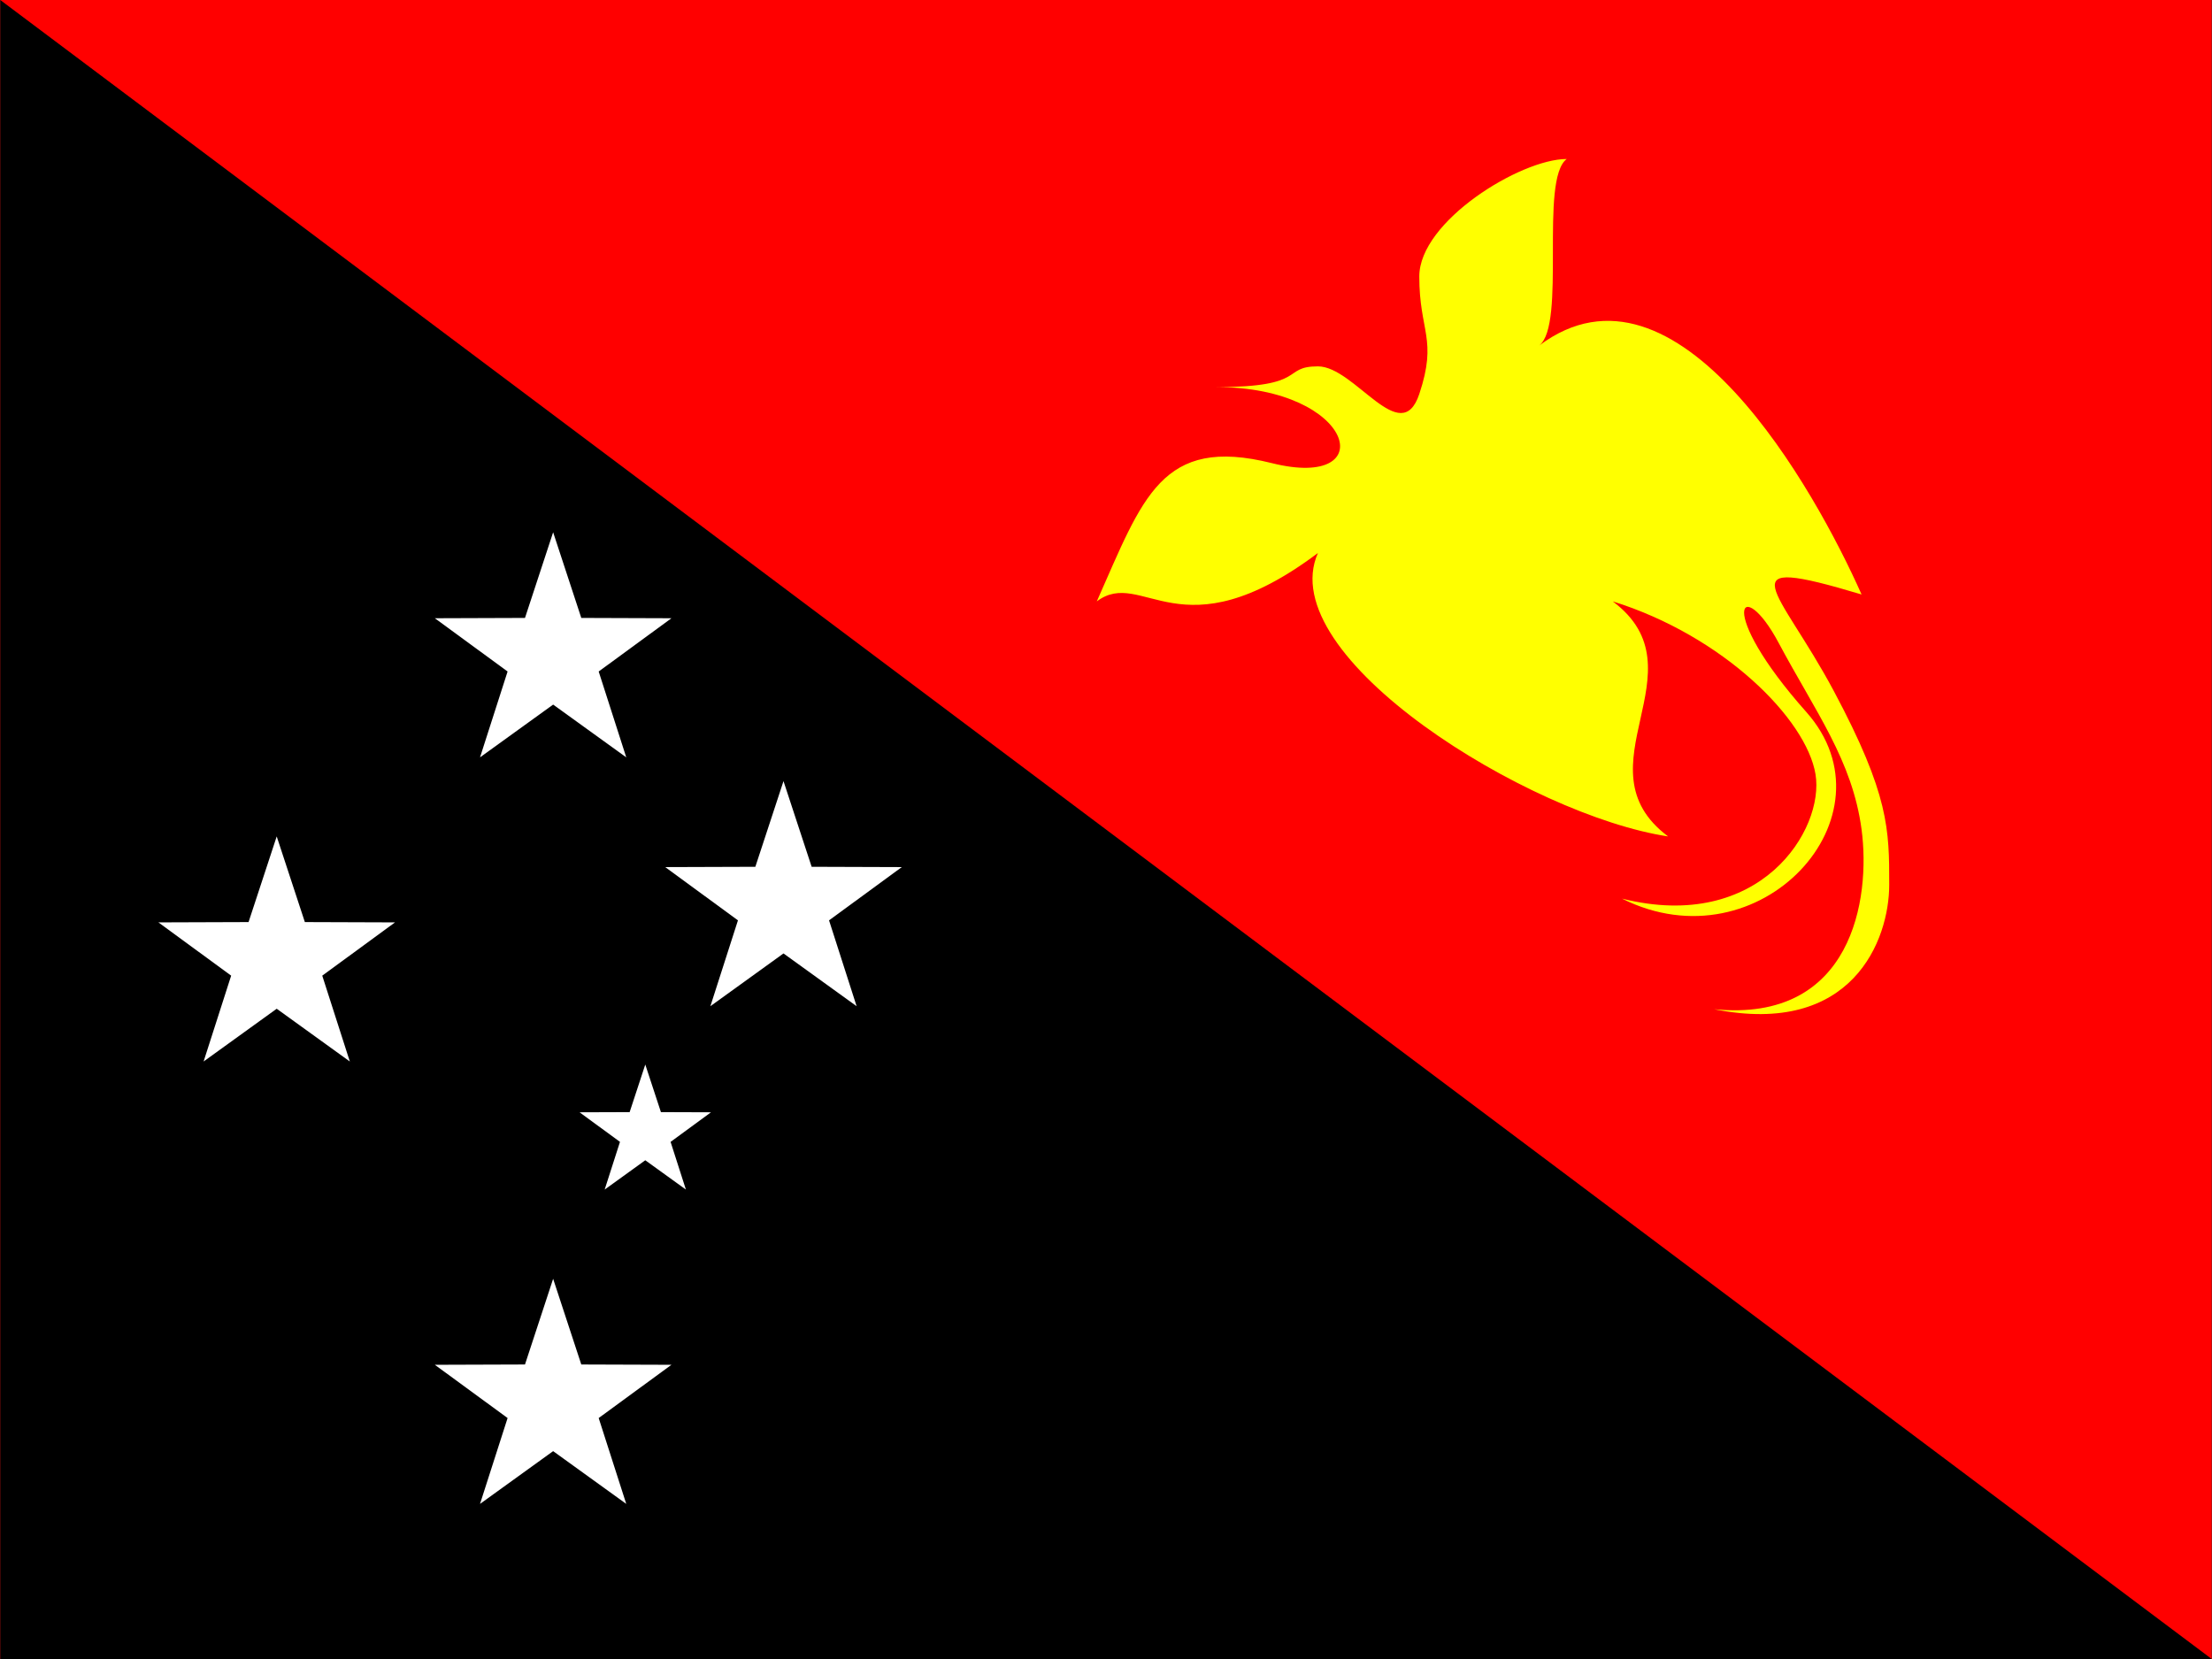
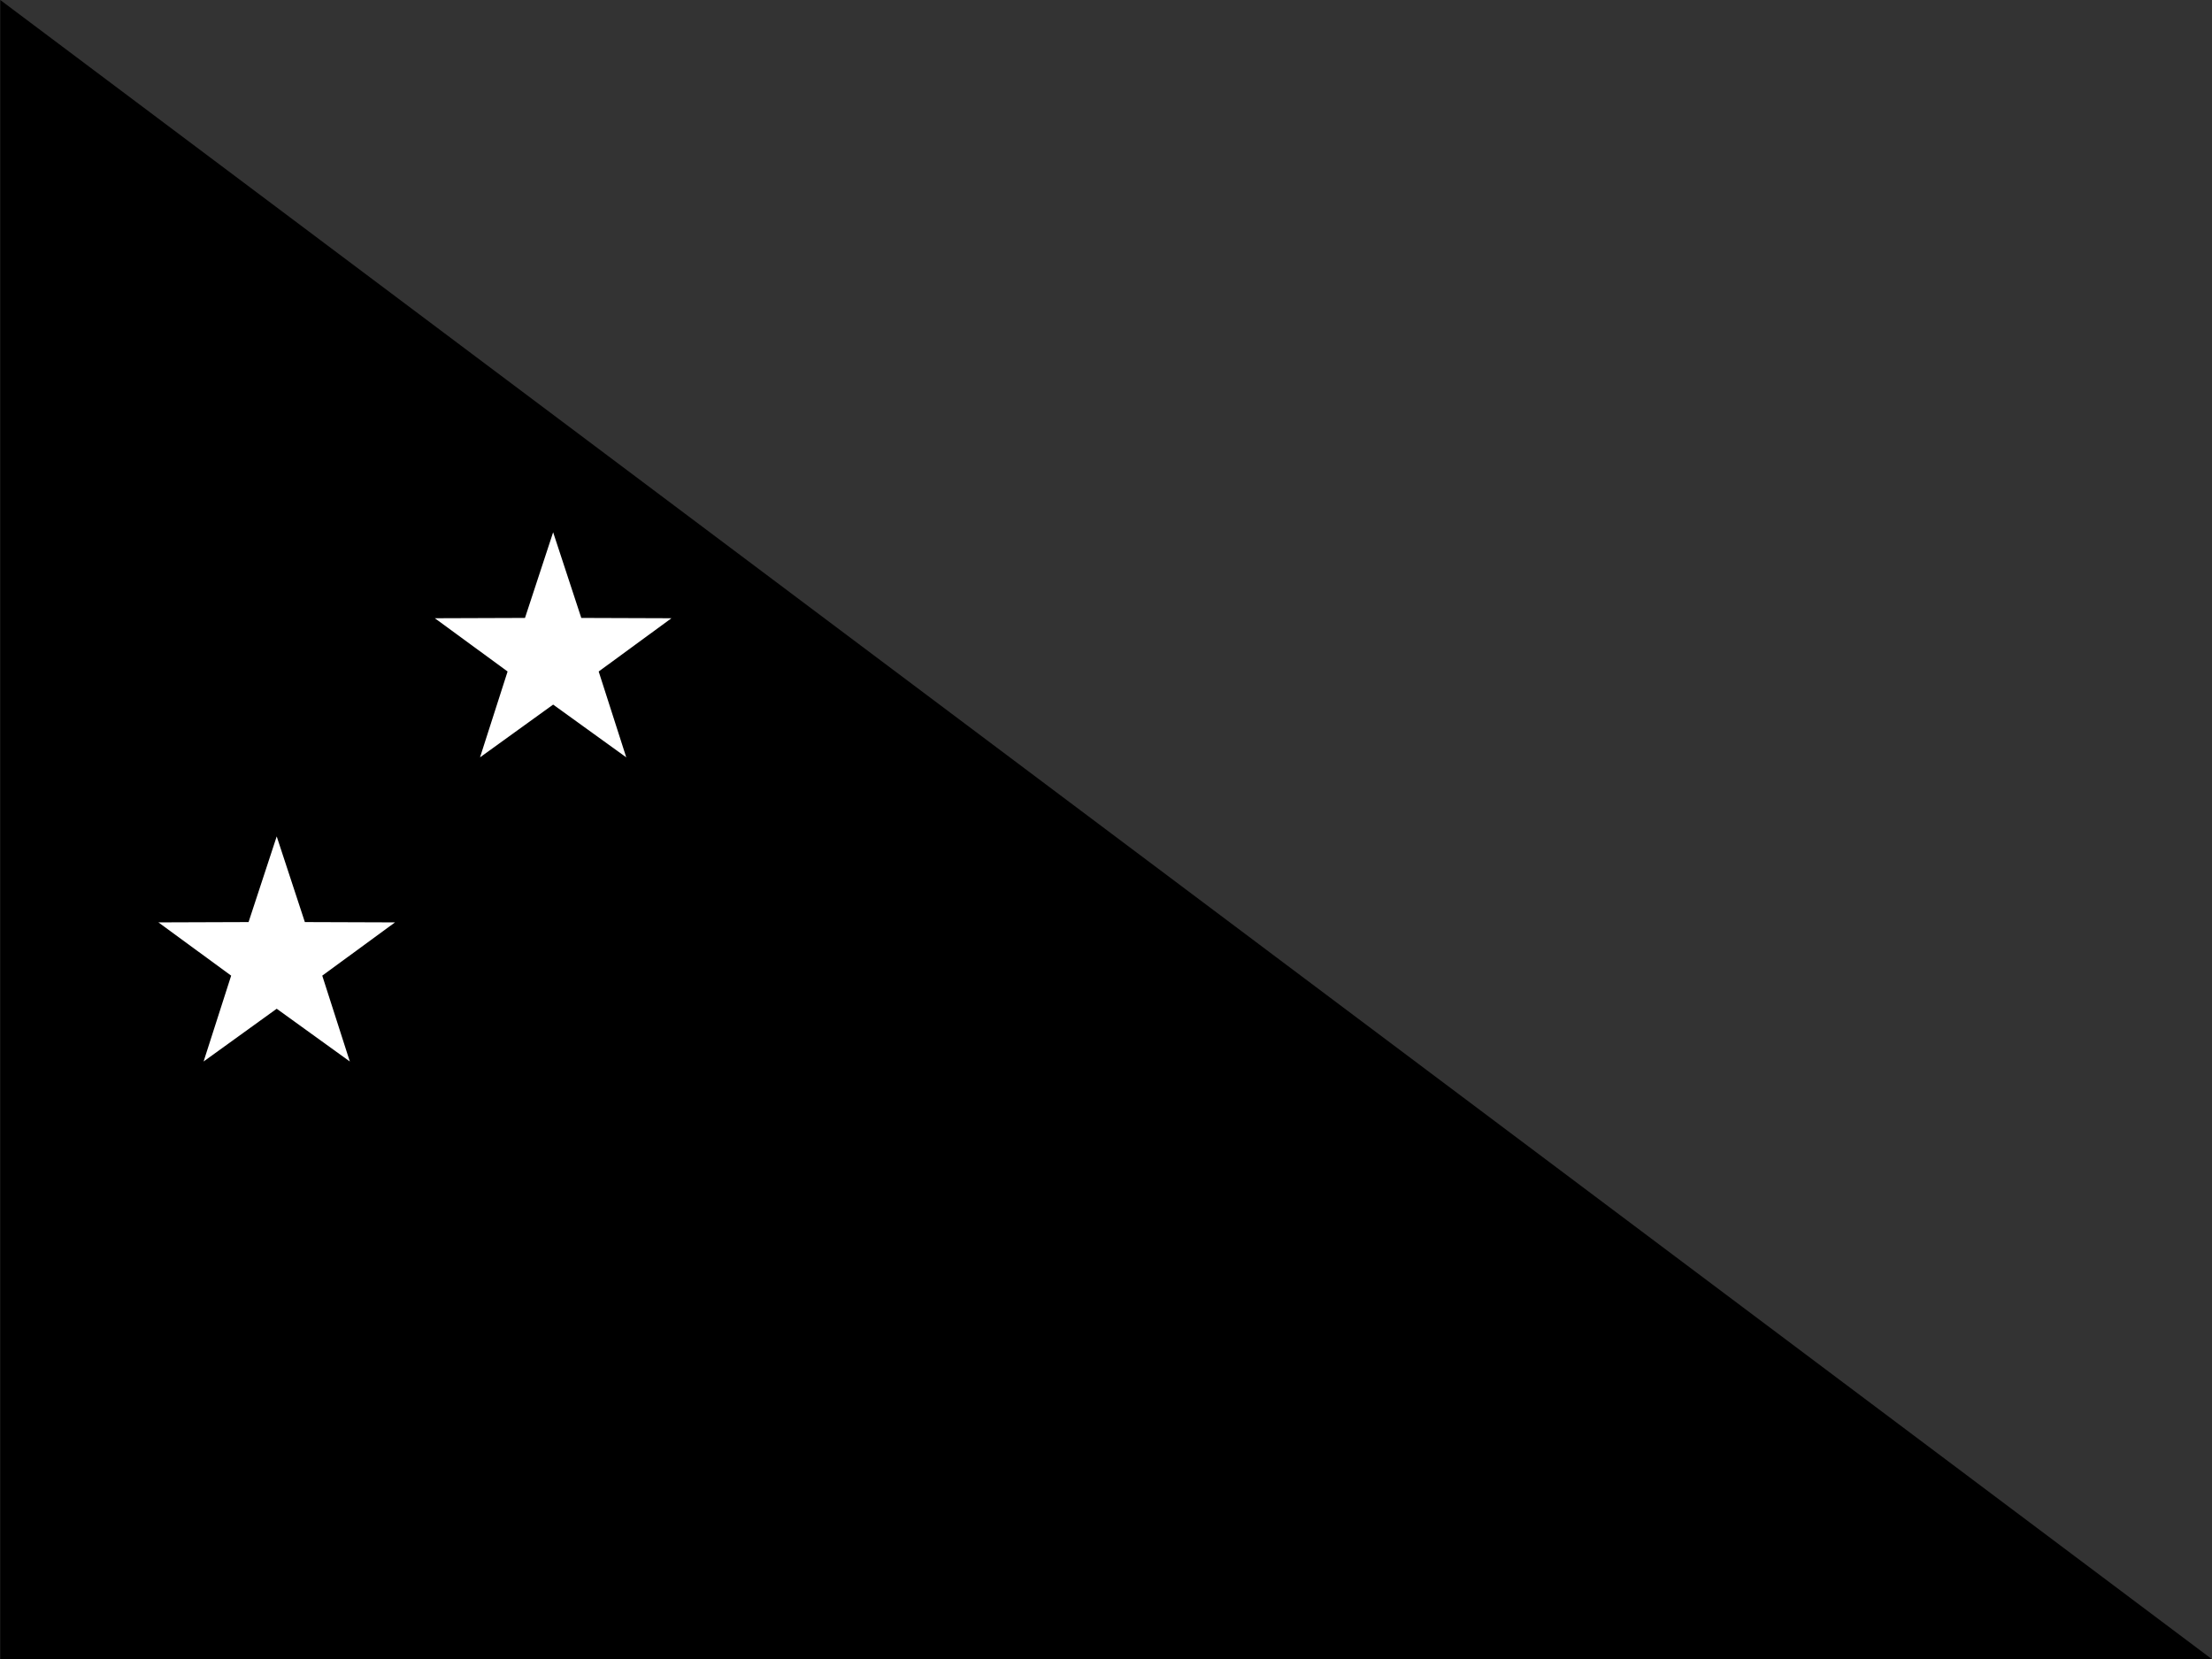
<svg xmlns="http://www.w3.org/2000/svg" viewBox="0 0 320 240">
  <rect x="0" y="0" width="320" height="240" fill="#333333" stroke="none" />
  <title>Papua New Guinea - chilliant.com</title>
  <g transform="matrix(1.333,0,0,-1,160,120)" stroke="none">
    <g>
-       <rect fill="#F00" x="-120" y="-120" width="240" height="240" />
      <polygon fill="#000" points="-120,120 120,-120 -120,-120" />
      <polygon fill="#FFF" points="-60,43 -56.945,30.607 -47.161,30.562 -55.057,22.858 -52.065,10.438 -60,18.07 -67.935,10.438 -64.943,22.858 -72.839,30.562 -63.055,30.607" />
-       <polygon fill="#FFF" points="-35,7 -31.945,-5.394 -22.161,-5.438 -30.057,-13.142 -27.065,-25.562 -35,-17.93 -42.935,-25.562 -39.943,-13.142 -47.839,-5.438 -38.055,-5.394" />
      <polygon fill="#FFF" points="-90,-1 -86.945,-13.393 -77.161,-13.438 -85.057,-21.142 -82.065,-33.562 -90,-25.93 -97.935,-33.562 -94.943,-21.142 -102.839,-13.438 -93.055,-13.393" />
-       <polygon fill="#FFF" points="-60,-65 -56.945,-77.394 -47.161,-77.438 -55.057,-85.141 -52.065,-97.562 -60,-89.93 -67.935,-97.562 -64.943,-85.141 -72.839,-77.438 -63.055,-77.394" />
-       <polygon fill="#FFF" points="-50,-34 -48.303,-40.885 -42.867,-40.91 -47.254,-45.19 -45.592,-52.09 -50,-47.85 -54.408,-52.09 -52.746,-45.19 -57.133,-40.91 -51.697,-40.885" />
-       <path fill="#FF0" d="M12,64C22,64 19,67 23,67C27,67 32,55 34,63C36,71 34,72 34,80C34,88 45,97 50,97C47,94 50,73 47,70C62,85 77,49 82,34C67,40 73,35 79,20C85,5 85,0 85,-8C85,-16 81,-30 66,-26C81,-28 83,-10 82,0C81,10 77,17 73,27C69,37 66,32 76,17C86,2 71,-20 56,-10C71,-15 78,0 77,8C76,16 67,28 55,33C65,23 51,9 61,-1C46,2 18,25 23,40C8,25 4,38 -1,33C4,48 6,57 18,53C30,49 27,64 12,64 Z" />
    </g>
  </g>
</svg>